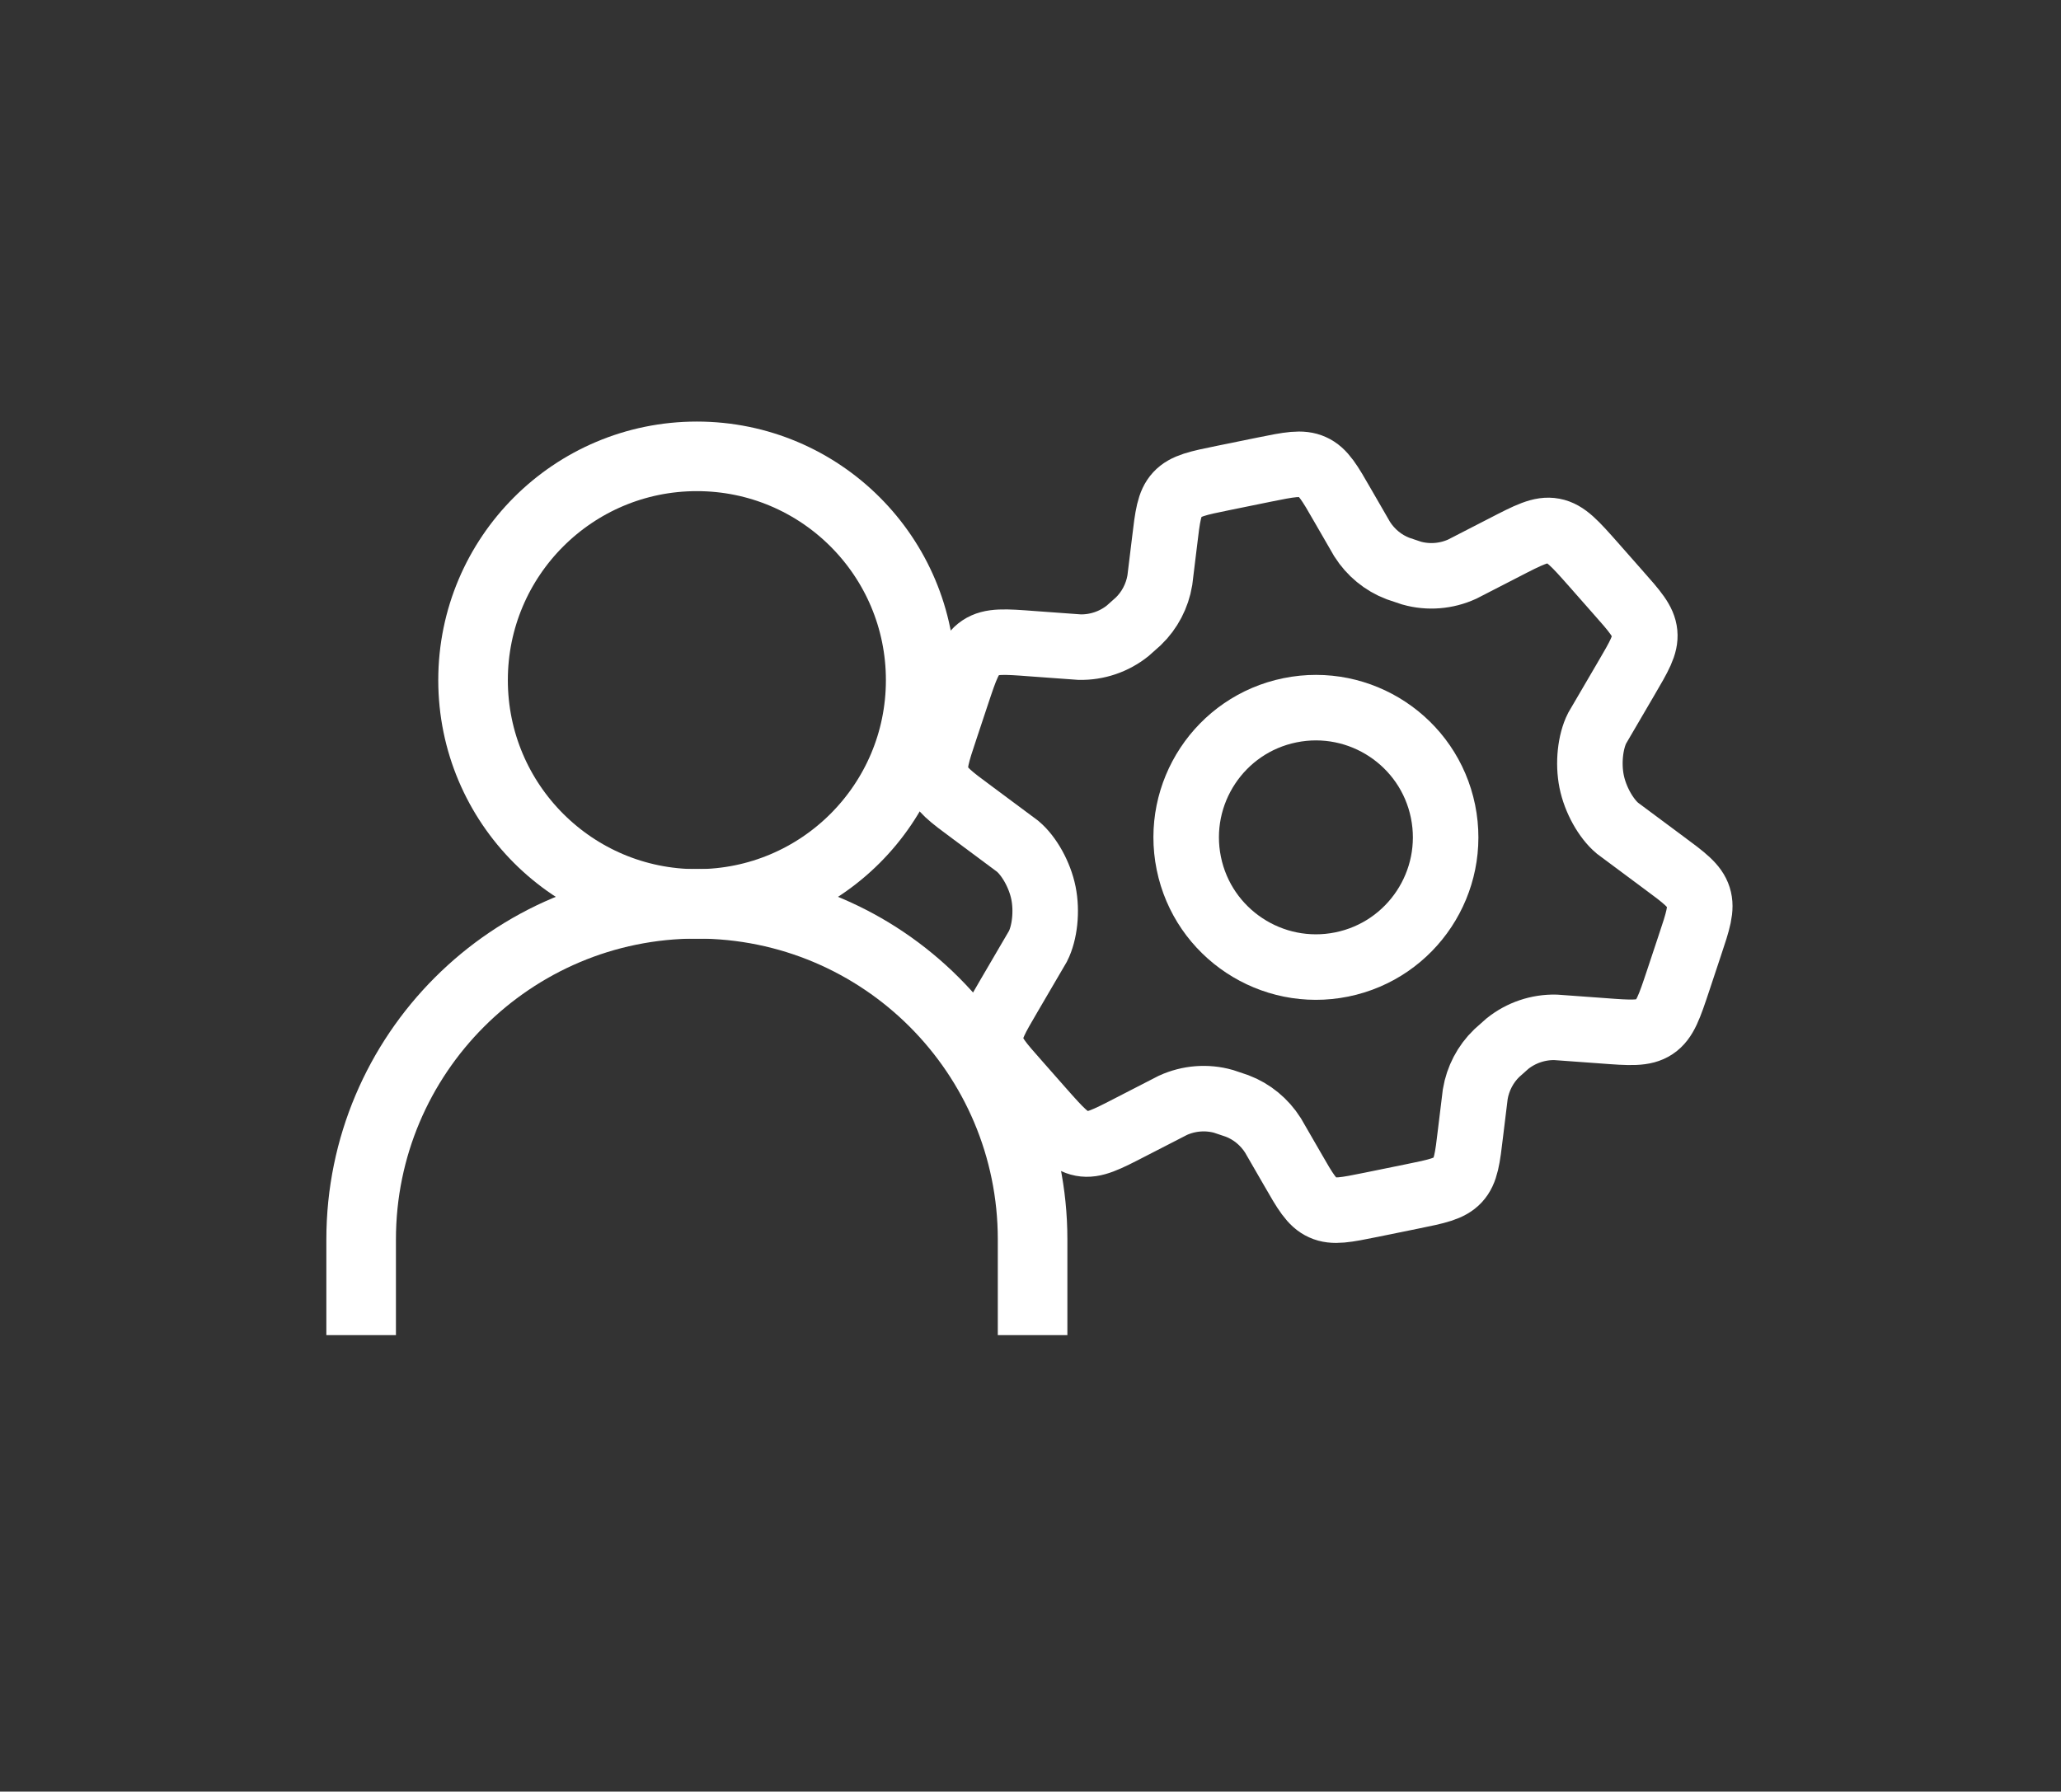
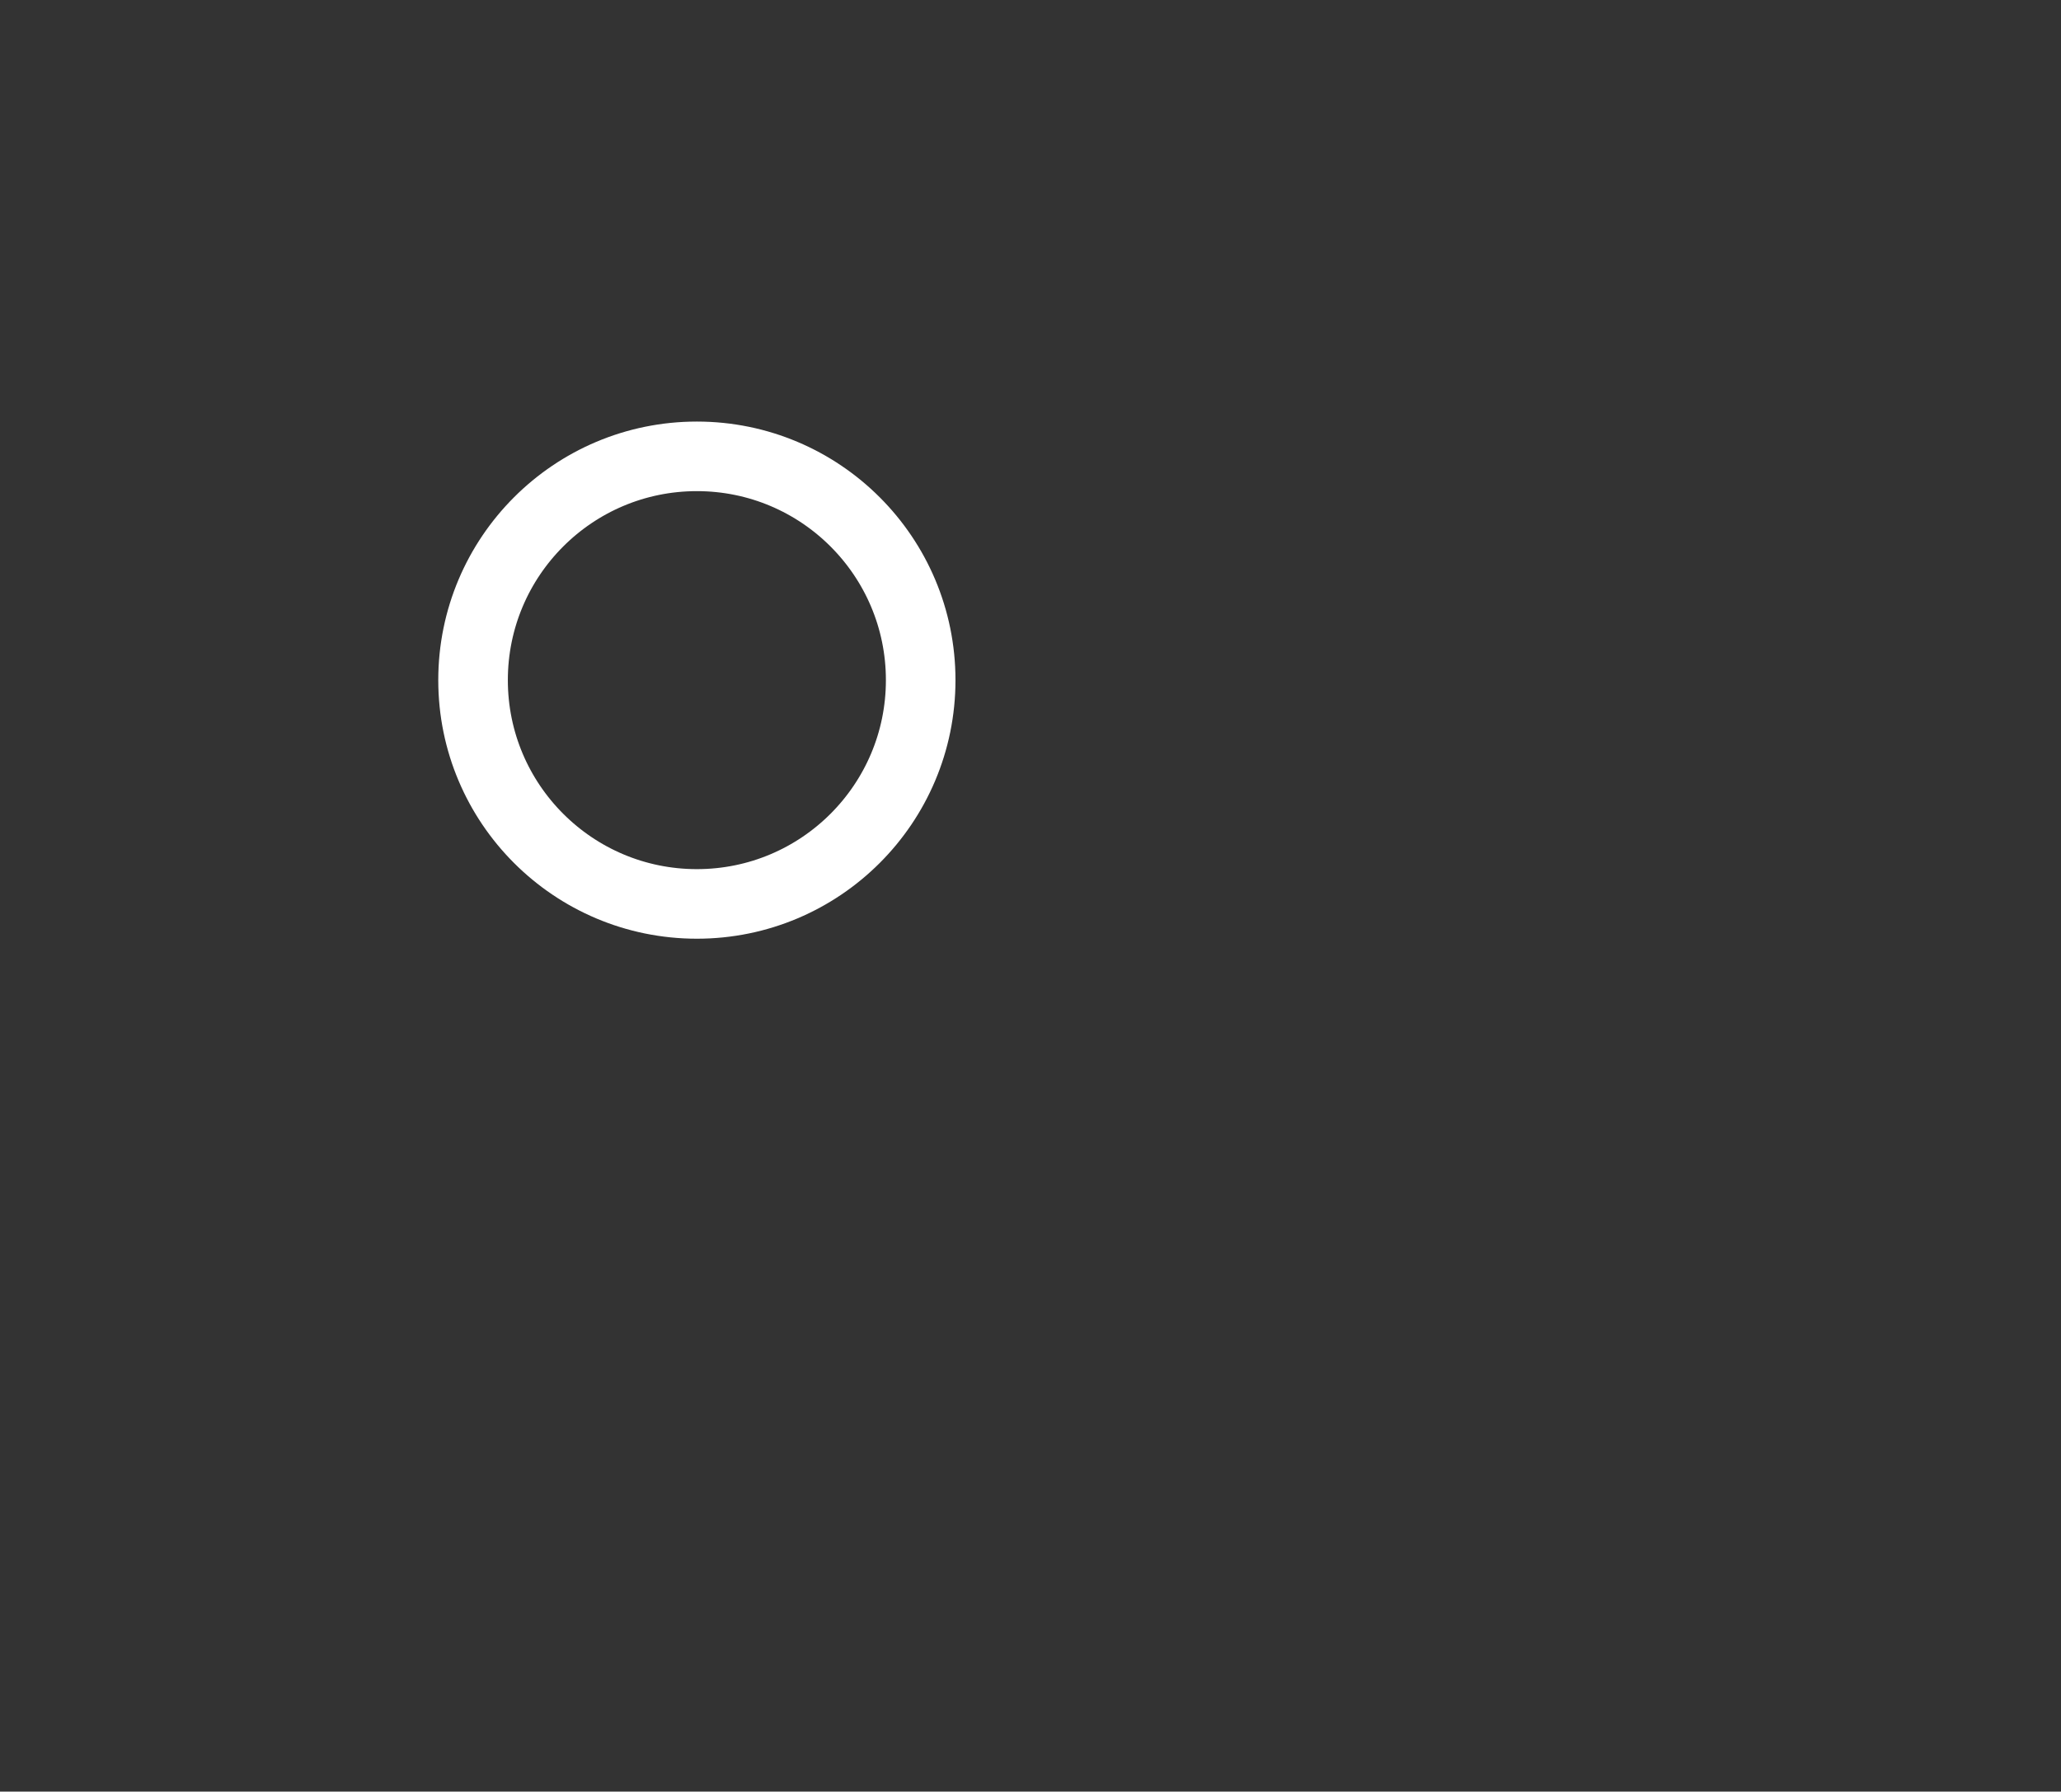
<svg xmlns="http://www.w3.org/2000/svg" id="Capa_1" data-name="Capa 1" viewBox="0 0 157.28 136.74">
  <rect x="0" y="0" width="157.28" height="136.74" fill="#333333" stroke="none" />
  <defs>
    <style>
      .cls-1 {
        stroke-linecap: round;
      }

      .cls-1, .cls-2 {
        stroke-width: 5px;
      }

      .cls-1, .cls-2, .cls-3 {
        fill: none;
        stroke: #fff;
      }

      .cls-3 {
        stroke-width: 5.31px;
      }
    </style>
  </defs>
  <g>
    <circle class="cls-3" cx="53.18" cy="51.91" r="17.08" />
-     <path class="cls-3" d="M27.56,101.9v-7.3c0-14.15,11.47-25.62,25.62-25.62s25.62,11.47,25.62,25.62v7.3" />
  </g>
  <g>
-     <path class="cls-1" d="M123.45,45.18l-1.85-2.1c-1.4-1.58-2.1-2.38-3.06-2.56-.95-.18-1.89.31-3.77,1.28l-3.19,1.64c-1.21.55-2.58.66-3.86.3l-1.04-.35c-1.13-.43-2.08-1.22-2.73-2.24l-1.49-2.58c-.98-1.71-1.47-2.56-2.3-2.93-.83-.38-1.79-.18-3.72.21l-3.09.63c-1.92.39-2.89.59-3.51,1.26-.62.67-.74,1.65-.97,3.6l-.36,2.95c-.2,1.19-.77,2.29-1.64,3.13l-.82.73c-1.04.83-2.34,1.27-3.67,1.24l-3.58-.26c-2.11-.16-3.16-.24-3.97.3-.81.54-1.14,1.54-1.81,3.55l-.88,2.65c-.63,1.88-.94,2.82-.66,3.7.28.88,1.07,1.47,2.67,2.65l3.51,2.61c.88.74,1.69,2.18,1.97,3.57s.1,3.03-.42,4.06l-2.21,3.78c-1,1.71-1.51,2.56-1.42,3.48.09.92.75,1.66,2.06,3.14l1.85,2.1c1.4,1.58,2.1,2.38,3.06,2.56.95.18,1.89-.31,3.77-1.28l3.19-1.64c1.21-.55,2.58-.66,3.86-.3l1.04.35c1.13.43,2.08,1.22,2.73,2.24l1.49,2.58c.98,1.71,1.47,2.56,2.3,2.93.83.38,1.79.18,3.72-.21l3.09-.63c1.93-.39,2.89-.59,3.51-1.26.62-.67.74-1.65.97-3.6l.36-2.95c.2-1.19.77-2.29,1.64-3.13l.82-.73c1.04-.83,2.34-1.27,3.67-1.24l3.58.26c2.11.16,3.16.24,3.97-.3.81-.54,1.14-1.54,1.81-3.55l.88-2.65c.63-1.88.94-2.82.66-3.7-.28-.88-1.07-1.47-2.67-2.65l-3.51-2.61c-.88-.74-1.69-2.18-1.97-3.57-.28-1.39-.1-3.03.42-4.06l2.21-3.78c1-1.71,1.51-2.56,1.42-3.48-.09-.92-.75-1.66-2.06-3.14Z" />
-     <path class="cls-2" d="M110.12,61.93c1.09,5.36-2.37,10.59-7.72,11.68s-10.59-2.37-11.68-7.72c-1.09-5.36,2.37-10.59,7.72-11.68,5.36-1.09,10.59,2.37,11.68,7.72Z" />
-   </g>
+     </g>
</svg>